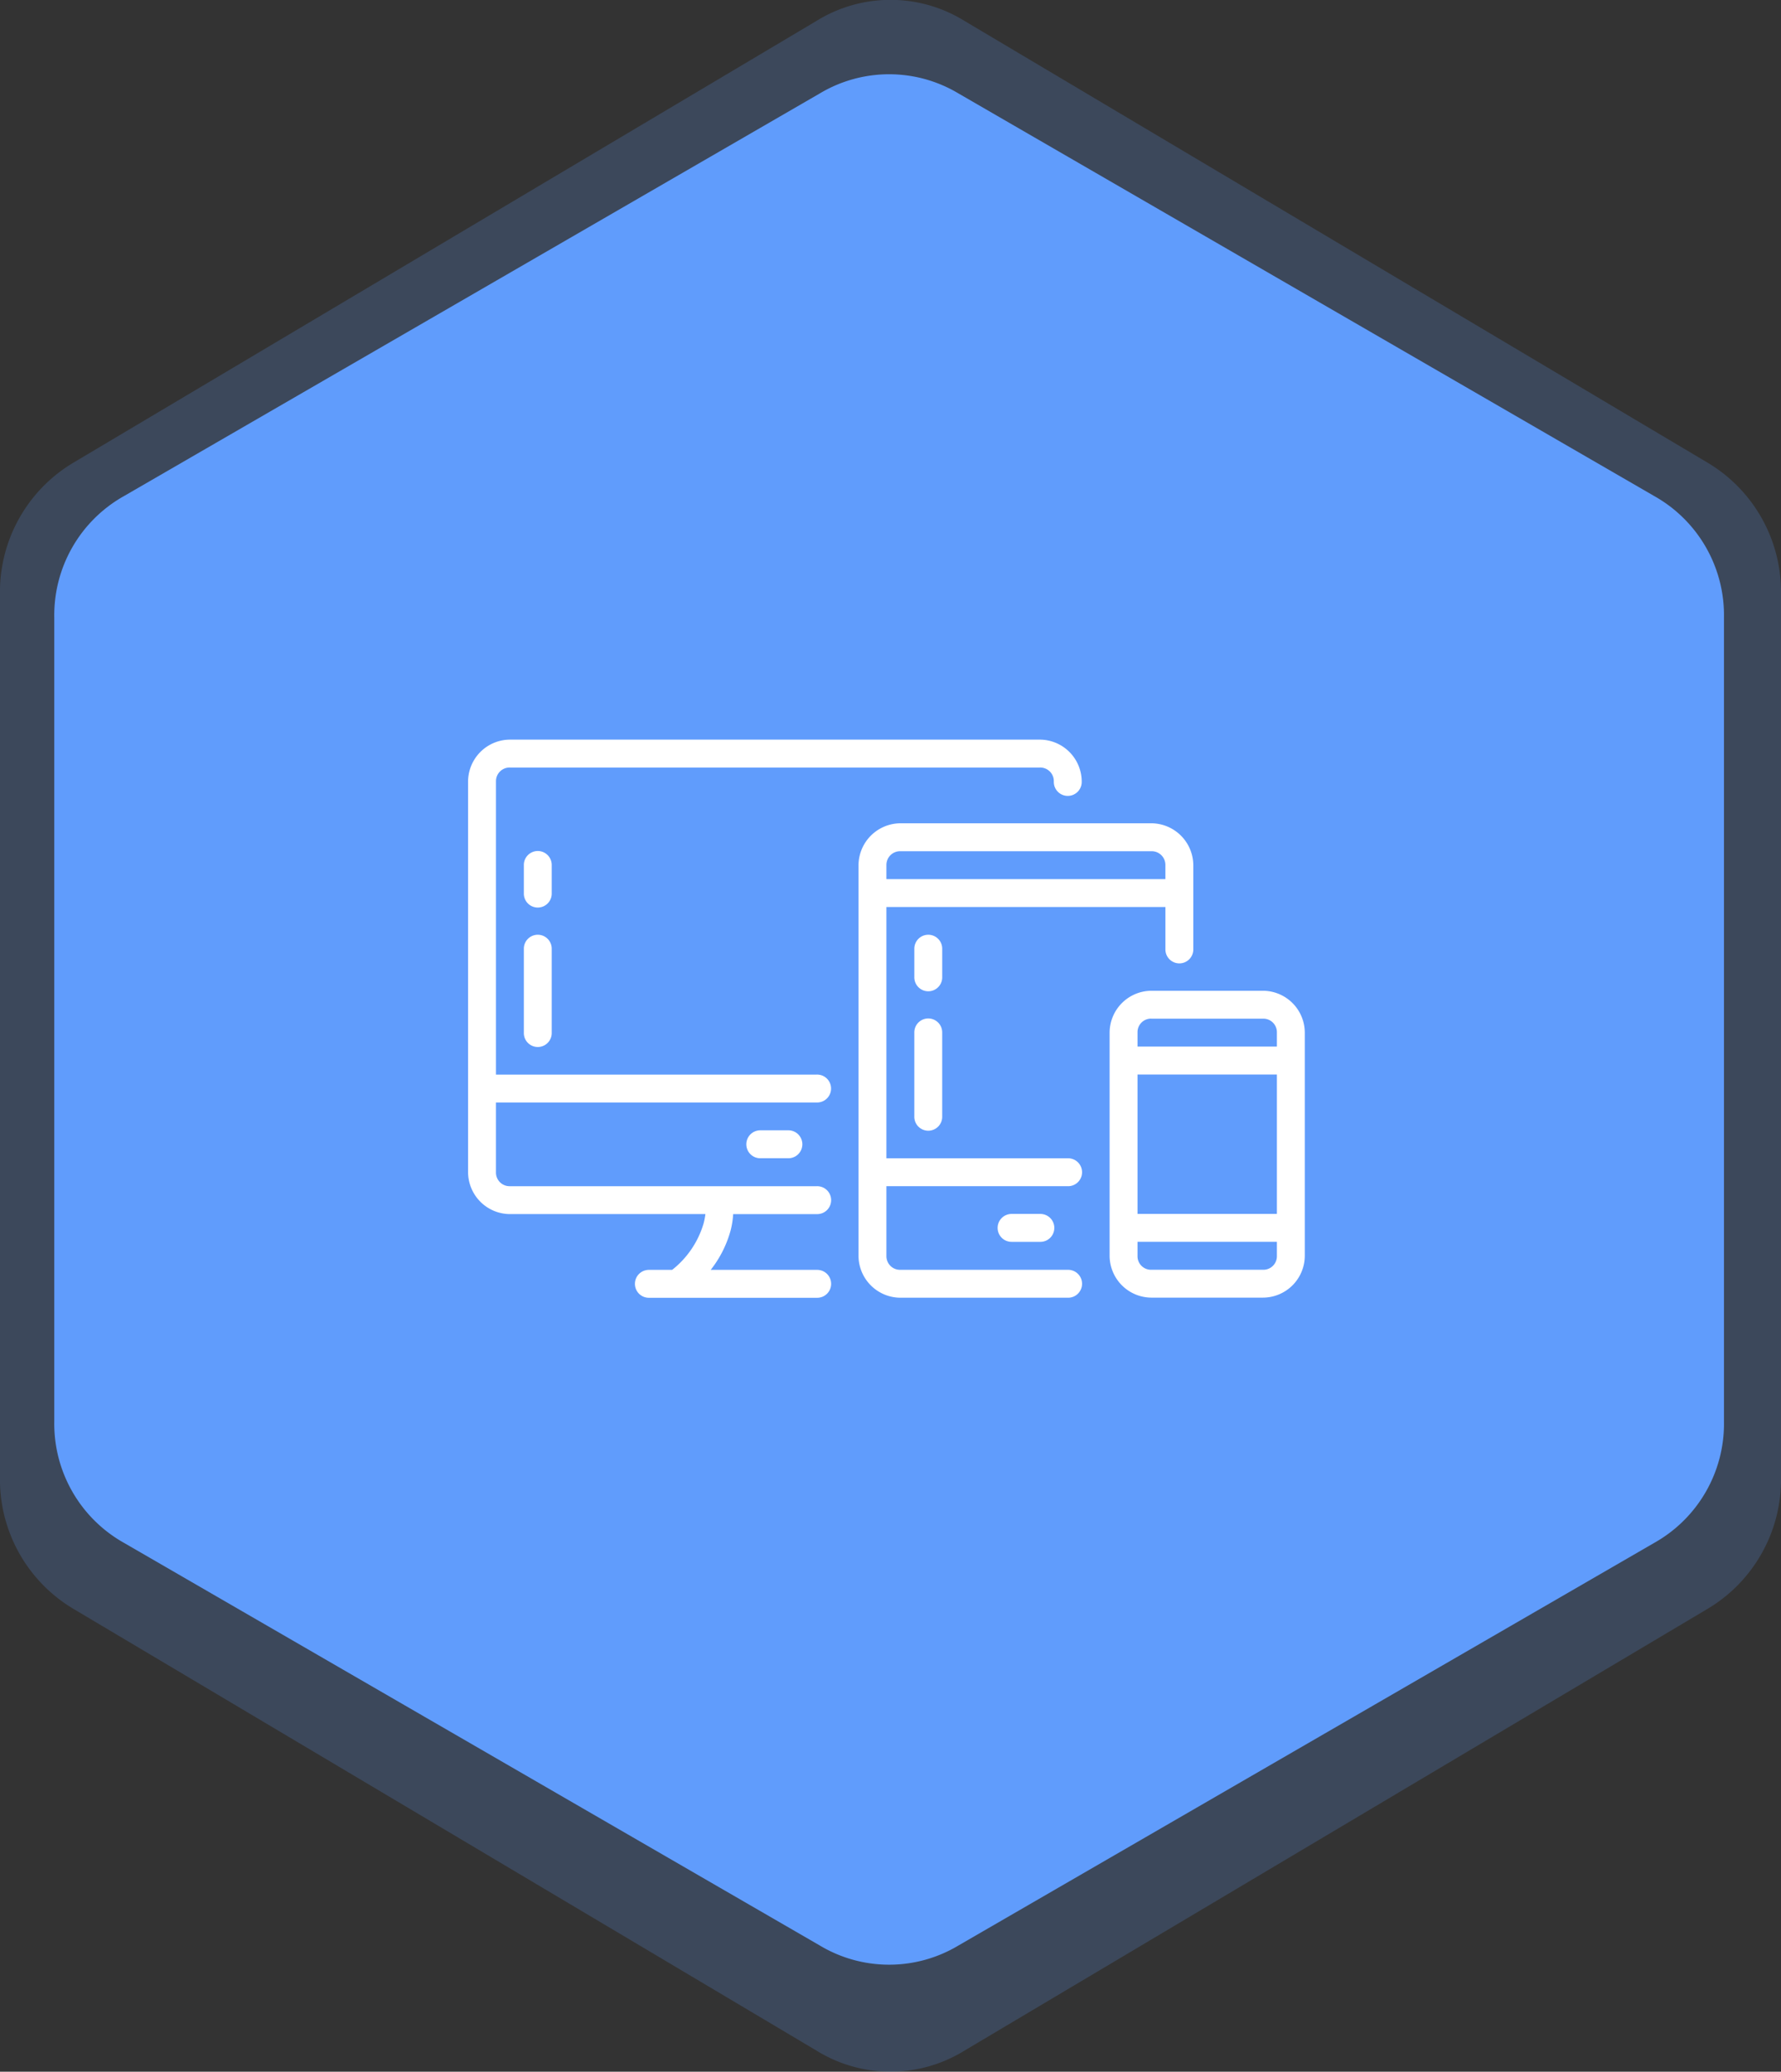
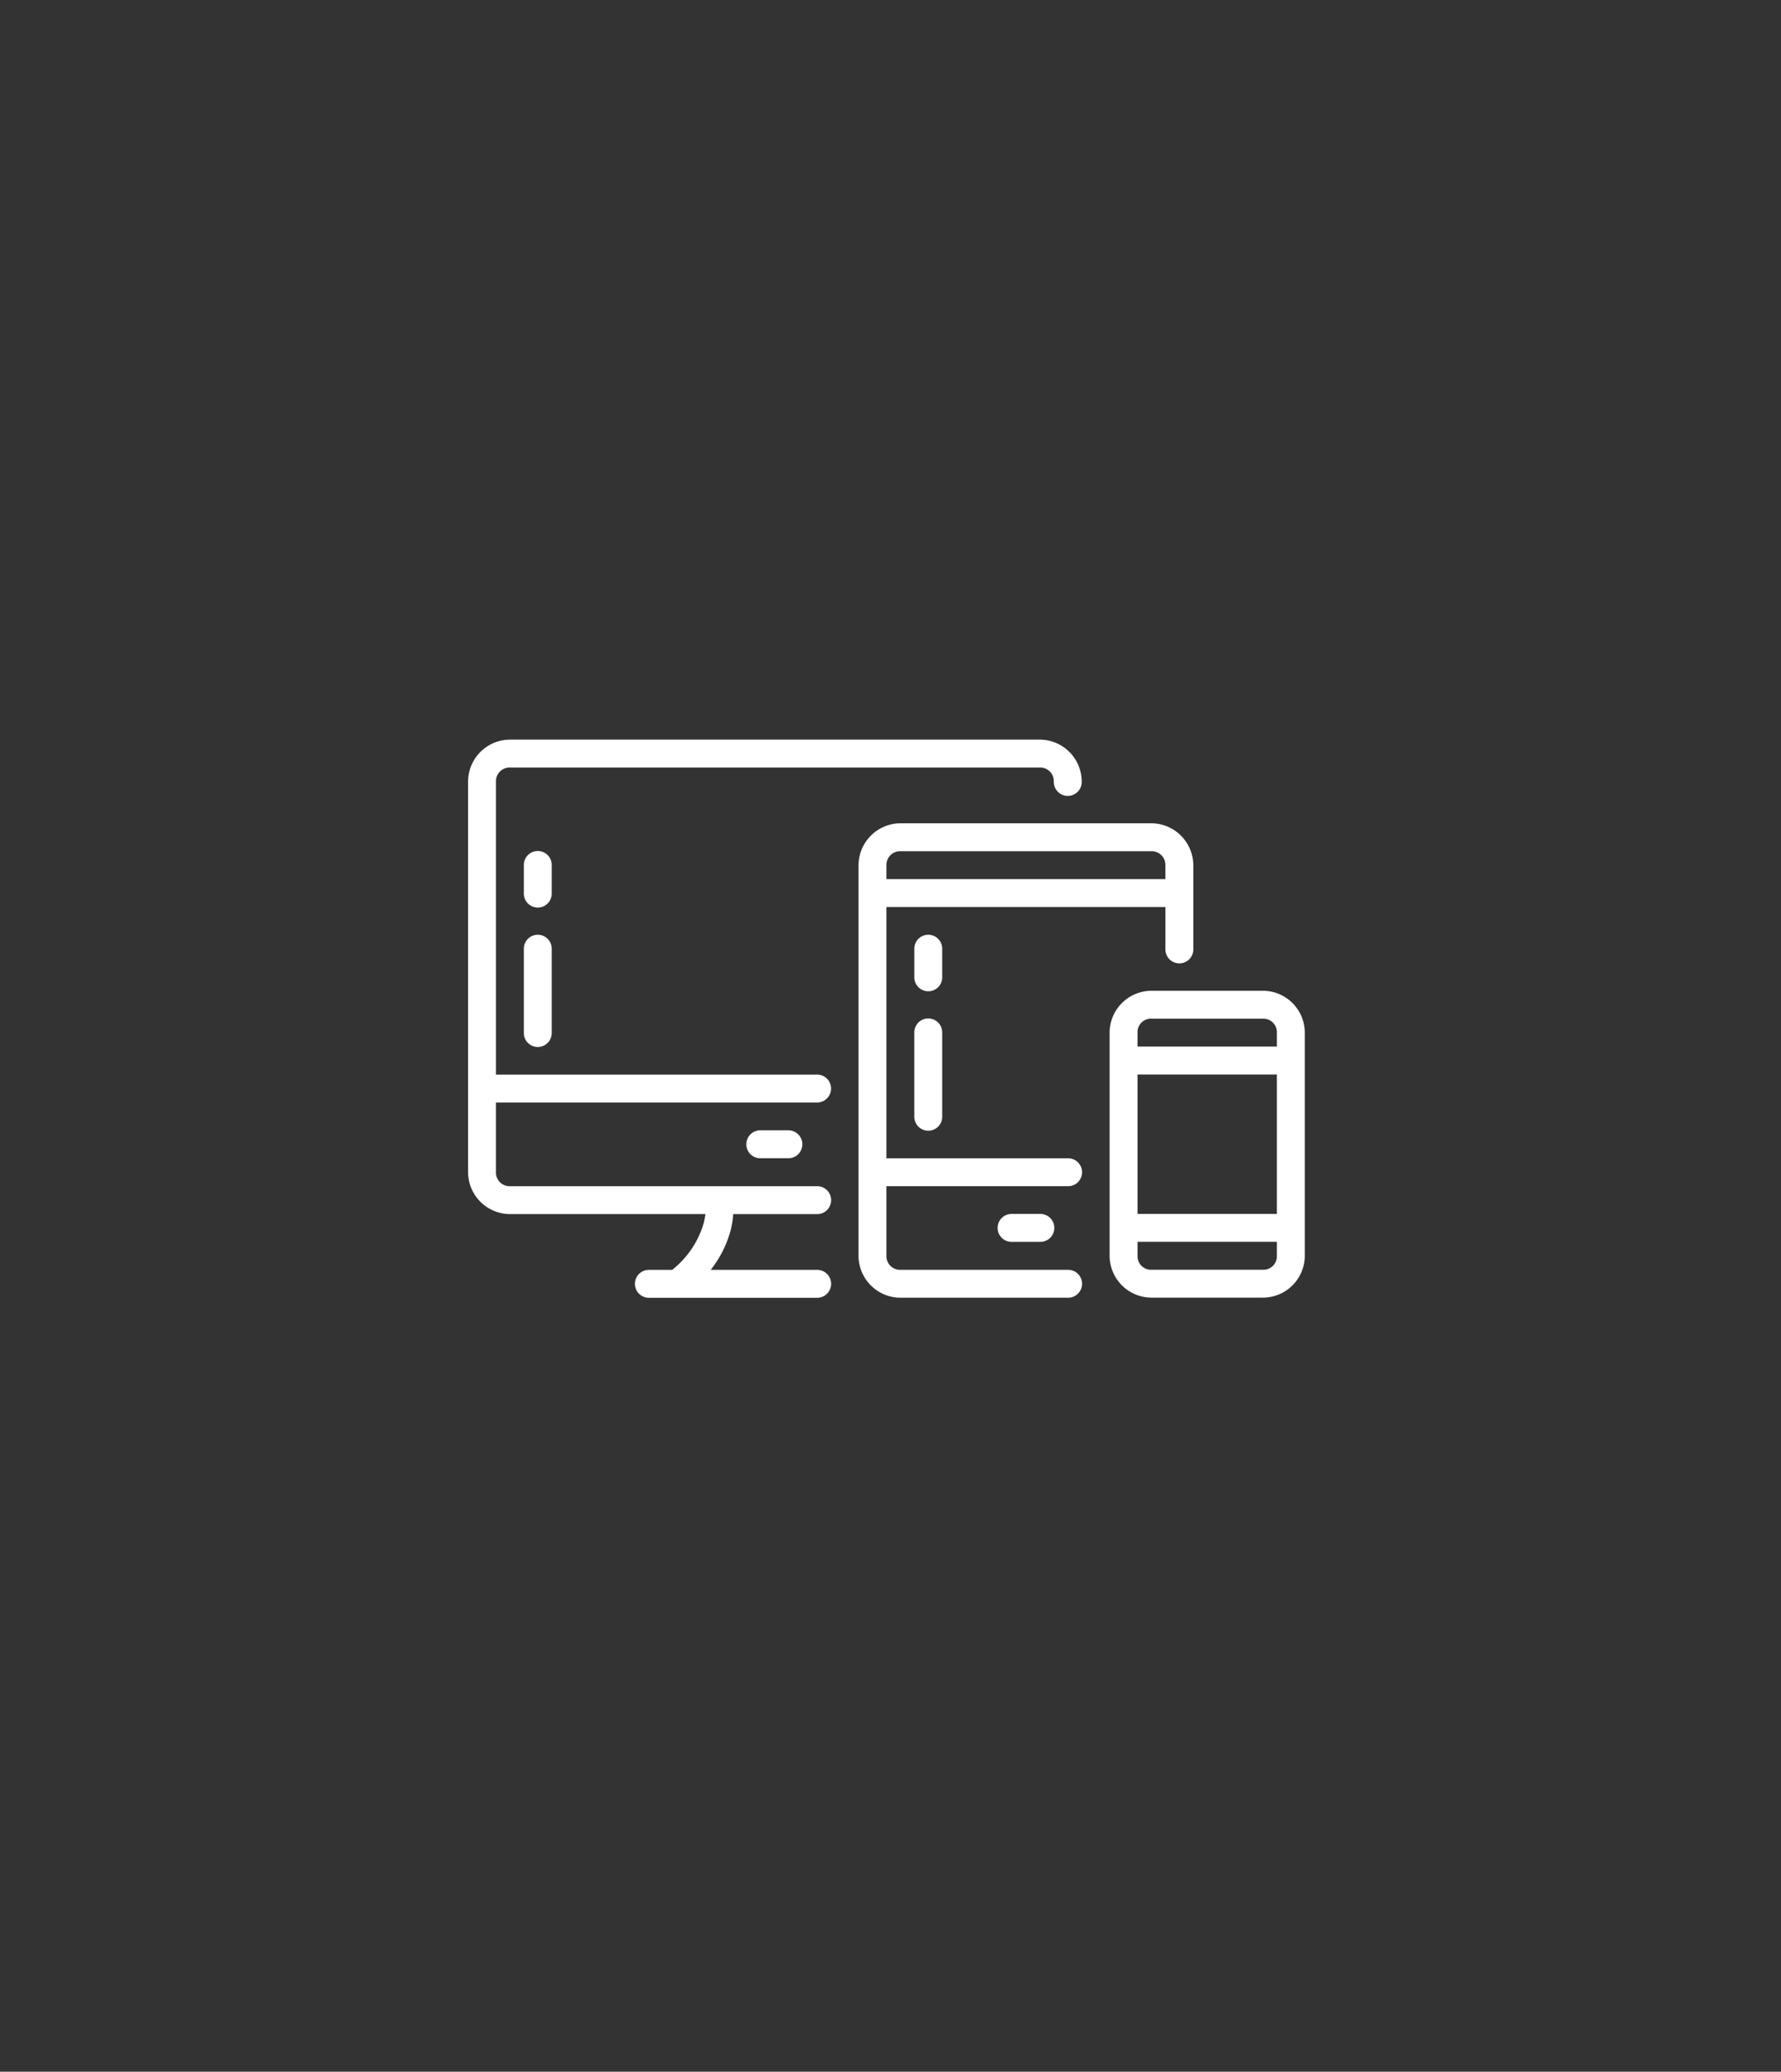
<svg xmlns="http://www.w3.org/2000/svg" width="120.513" height="140.112" viewBox="0 0 120.513 140.112">
  <rect x="0" y="0" width="120.513" height="140.112" fill="#333333" stroke="none" />
  <g id="Group_1475" data-name="Group 1475" transform="translate(-269.327 -3972.978)">
-     <path id="Polygon_678_copy" data-name="Polygon 678 copy" d="M532.262,2074.692a9.512,9.512,0,0,1-10.008,0l-50.216-29.838a10.178,10.178,0,0,1-5.037-9v-59.6a10.177,10.177,0,0,1,5.037-9l50.216-29.838a9.512,9.512,0,0,1,10.008,0l50.216,29.838a10.177,10.177,0,0,1,5.037,9v59.6a10.178,10.178,0,0,1-5.037,9Z" transform="translate(-197.675 2036.974)" fill="#609cfc" opacity="0.2" />
-     <path id="Polygon_678" data-name="Polygon 678" d="M530.871,2066.283a9.126,9.126,0,0,1-9.383,0l-47.077-27.228a9.238,9.238,0,0,1-4.722-8.21v-54.382a9.237,9.237,0,0,1,4.722-8.21l47.077-27.228a9.134,9.134,0,0,1,9.383,0l47.077,27.228a9.237,9.237,0,0,1,4.722,8.21v54.382a9.238,9.238,0,0,1-4.722,8.21Z" transform="translate(-196.689 2038.272)" fill="#609cfc" />
    <g id="layer1" transform="translate(300.471 3739.758)">
      <path id="path12853" d="M3.36,283.242a2.846,2.846,0,0,0-2.831,2.831V312.5a2.846,2.846,0,0,0,2.831,2.831H16.588a4.67,4.67,0,0,1-.12.623,6.229,6.229,0,0,1-2.132,3.15H12.793a.944.944,0,1,0,0,1.887H24.121a.944.944,0,1,0,0-1.887H16.946a7.5,7.5,0,0,0,1.349-2.672,5.766,5.766,0,0,0,.171-1.1h5.655a.944.944,0,1,0,0-1.887H3.36a.922.922,0,0,1-.944-.944v-4.718h21.7a.944.944,0,1,0,0-1.887H2.417V286.073a.922.922,0,0,1,.944-.944H39.22a.922.922,0,0,1,.944.944.944.944,0,1,0,1.887,0,2.846,2.846,0,0,0-2.831-2.831ZM29.783,288.9a2.854,2.854,0,0,0-2.835,2.836V318.16a2.846,2.846,0,0,0,2.835,2.827H41.1a.944.944,0,1,0,0-1.887H29.783a.922.922,0,0,1-.947-.94v-4.716H41.1a.944.944,0,1,0,0-1.887H28.836V294.564H47.715V297.4a.944.944,0,1,0,1.887,0v-5.664a2.854,2.854,0,0,0-2.835-2.836ZM5.235,290.775a.945.945,0,0,0-.933.962v1.887a.944.944,0,1,0,1.887,0v-1.887a.945.945,0,0,0-.955-.962Zm24.548.014H46.767a.928.928,0,0,1,.947.947v.94H28.836v-.94a.928.928,0,0,1,.947-.947ZM5.235,296.438a.945.945,0,0,0-.933.962v5.655a.944.944,0,1,0,1.887,0V297.4a.945.945,0,0,0-.955-.962Zm26.423,0a.945.945,0,0,0-.933.962v1.887a.944.944,0,1,0,1.887,0V297.4A.945.945,0,0,0,31.657,296.438Zm15.11,3.789a2.841,2.841,0,0,0-2.829,2.827v15.1a2.841,2.841,0,0,0,2.829,2.827h7.551a2.84,2.84,0,0,0,2.827-2.827v-15.1a2.84,2.84,0,0,0-2.827-2.827ZM31.657,302.1a.943.943,0,0,0-.933.953v5.664a.944.944,0,1,0,1.887,0v-5.664A.943.943,0,0,0,31.657,302.1Zm15.11.014h7.551a.916.916,0,0,1,.94.94V304H45.827v-.949a.916.916,0,0,1,.94-.94Zm-.94,3.776h9.431v9.431H45.827Zm-25.483,5.664h1.889a.945.945,0,0,0,0-1.889H20.3a.945.945,0,1,0,.045,1.889Zm16.992,3.767a.944.944,0,1,0,0,1.887h1.887a.944.944,0,1,0,0-1.887Zm8.491,1.887h9.431v.949a.916.916,0,0,1-.94.94H46.767a.915.915,0,0,1-.94-.94Z" transform="translate(0 0)" fill="#fff" />
    </g>
  </g>
</svg>